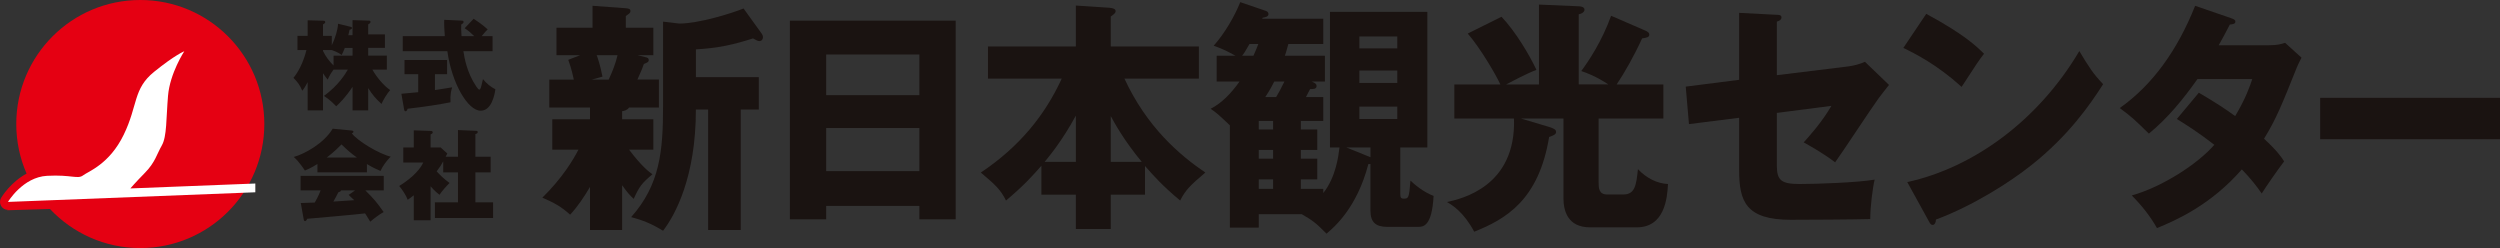
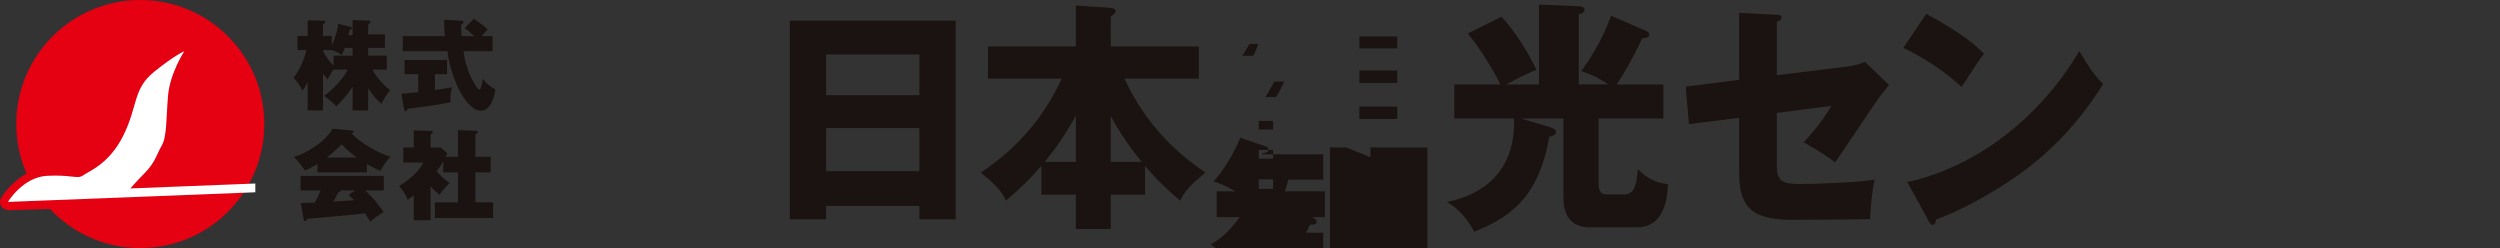
<svg xmlns="http://www.w3.org/2000/svg" id="_レイヤー_2" width="365.394" height="36.255" viewBox="0 0 365.394 36.255">
  <rect x="0" y="0" width="365.394" height="36.255" fill="#333333" stroke="none" />
  <defs>
    <style>.cls-1{fill:#1a1311;}.cls-1,.cls-2,.cls-3{stroke-width:0px;}.cls-2{fill:#e50012;}.cls-3{fill:#fff;}</style>
  </defs>
  <g id="design">
    <path class="cls-1" d="m53.814,16.137h-2.287v-3.446c-1.001,1.516-1.902,2.402-2.388,2.845-.286-.3-.93-.972-1.787-1.515,2.173-1.602,3.116-3.218,3.488-3.847h-2.087c-.4.544-.572.844-.858,1.459-.2-.229-.314-.372-.687-.93v5.434h-2.244v-4.133c-.4.772-.572,1.002-.787,1.259-.329-.815-.672-1.259-1.287-1.888.629-.743,1.415-2.13,1.901-4.061h-1.315v-2.072h1.487v-2.273l2.259.057c.1,0,.314,0,.314.215,0,.129-.172.242-.329.328v1.674h1.287v1.372c.515-1.058.872-2.273.915-3.146l1.815.443c.115.028.215.057.215.172,0,.199-.243.242-.343.257-.043.2-.057.286-.186.801h.615v-2.202l2.287.072c.215,0,.343.014.343.199,0,.158-.186.271-.343.357v1.459h2.445v1.973h-2.445v1.13h2.731v2.044h-2.116c.586,1.072,1.673,2.374,2.602,2.988-.486.529-1.086,1.573-1.272,2.031-.857-.801-1.315-1.316-1.944-2.316v3.26Zm-6.605-8.693c.372.801.93,1.529,1.544,2.131v-1.444h2.774v-1.13h-1.13c-.2.543-.314.744-.472,1.044-.172-.129-.515-.415-1.43-.729h-1.287v.129Z" />
    <path class="cls-1" d="m63.569,13.162c1.087-.156,1.887-.3,2.517-.4-.129.43-.301.973-.243,2.188-1.816.357-3.574.629-6.263.943-.071.201-.143.373-.314.373-.143,0-.171-.129-.2-.258l-.4-2.303c.601-.042,1.63-.143,2.459-.229v-2.631h-2.001v-2.072h6.219v2.072h-1.773v2.316Zm5.662-10.422c.443.3,1.358.9,2.044,1.558-.229.229-.4.386-.872.987h1.587v2.201h-4.26c.157.986.5,3.117,1.887,5.162.229.342.329.442.443.442.171,0,.214-.157.529-1.53.486.63,1.215,1.201,1.816,1.487-.114.786-.543,3.132-2.145,3.132-1.888,0-4.218-3.989-4.875-8.693h-6.52v-2.201h6.148c-.058-.615-.115-1.787-.086-2.389l2.573.115c.114,0,.258.028.258.199,0,.086-.043.158-.129.229-.057.043-.143.101-.215.144-.014.429-.028.815.043,1.702h1.859c-.658-.63-.729-.701-1.401-1.158l1.315-1.387Z" />
    <path class="cls-1" d="m53.628,25.184h-7.234v-1.215c-.944.586-1.387.771-1.83.958-.043-.058-.83-1.302-1.63-1.987,1.615-.443,4.418-2.002,5.69-4.132l2.802.271c.144.015.229.058.229.157,0,.114-.072.186-.229.258.815,1.101,3.961,2.988,5.676,3.402-.6.572-1.215,1.459-1.487,2.088-.3-.129-.958-.387-1.987-1.002v1.201Zm-9.665,4.49c.086,0,1.83-.072,2.044-.072.515-.9.744-1.473.858-1.772h-2.931v-2.13h12.153v2.13h-2.688c1.272,1.272,1.615,1.659,2.673,3.159-.729.415-1.501,1.016-1.958,1.416-.572-.943-.629-1.044-.758-1.215-1.187.156-6.992.657-8.45.786-.114.257-.229.343-.314.343-.1,0-.172-.1-.2-.242l-.429-2.402Zm8.207-6.648c-.843-.601-1.272-.973-2.259-1.916-1.043,1.072-1.873,1.701-2.145,1.916h4.404Zm-.271,4.804h-2.044c-.072.187-.229.229-.4.271-.243.515-.558,1.058-.729,1.358.429-.028,2.56-.172,3.045-.2-.186-.187-.343-.329-.815-.772l.944-.657Z" />
    <path class="cls-1" d="m66.937,22.91v-3.902l2.674.114c.114,0,.214.043.214.186,0,.187-.229.257-.343.286v3.316h2.23v2.288h-2.23v4.375h2.588v2.288h-8.507v-2.288h3.374v-4.375h-2.159v-1.616c-.3.544-.457.815-.958,1.459.486.529,1.101,1.145,1.887,1.701-.372.357-1.158,1.23-1.473,1.73-.243-.186-.601-.457-1.301-1.244v4.961h-2.459v-3.646c-.329.271-.601.458-.886.657-.186-.571-.844-1.572-1.244-2.016,2.245-1.387,3.174-2.674,3.517-3.432h-2.917v-2.201h1.53v-2.502l2.502.086c.143,0,.272.057.272.214s-.172.243-.314.3v1.902h1.473l.972.887c-.157.3-.171.343-.243.471h1.802Z" />
-     <path class="cls-1" d="m90.93,17.429h4.563v4.448h-3.549c1.859,2.455,2.906,3.238,3.414,3.594-1.555,1.316-1.893,1.744-2.738,3.594-.507-.463-.913-.89-1.69-1.992v6.547h-4.698v-6.299c-.812,1.389-1.825,2.918-2.907,4.057-1.217-1.103-2.163-1.672-4.056-2.49,2.907-2.847,4.529-5.551,5.273-7.01h-3.819v-4.448h5.509v-1.708h-5.948v-4.092h3.582c-.067-.285-.304-1.53-.811-2.883l1.724-.676h-3.448v-4.021h5.272V.847l4.867.356c.439.035.676.106.676.427,0,.249-.169.355-.676.712v1.707h4.022v4.021h-2.298l1.149.285c.338.07.474.178.474.426,0,.285-.203.356-.71.57-.271.747-.304.854-.946,2.277h3.143v4.092h-4.36c-.271.392-.744.498-1.014.533v1.175Zm-3.718-9.358c.102.249.507,1.388.845,3.131l-1.555.428h2.467c.541-1.175,1.014-2.349,1.285-3.559h-3.042Zm9.7-4.91l2.366.284c2.806,0,7.571-1.459,9.396-2.206l2.67,3.701c.067.106.169.284.169.498,0,.248-.136.568-.541.568-.203,0-.405-.106-.913-.391-2.873.925-5.137,1.423-8.348,1.602v4.057h9.193v4.732h-2.637v17.613h-4.766v-17.613h-1.791c0,9.892-3.042,15.443-4.799,17.721-1.69-1.033-2.94-1.531-4.665-1.993,4.225-4.733,4.665-9.714,4.665-16.19V3.16Z" />
    <path class="cls-1" d="m120.753,30.097v1.957h-5.307V3.018h24.233v29.036h-5.306v-1.957h-13.621Zm13.621-16.19v-5.943h-13.621v5.943h13.621Zm0,11.102v-6.298h-13.621v6.298h13.621Z" />
    <path class="cls-1" d="m144.4,11.487v-4.697h12.844V.811l4.867.32c.845.072.947.32.947.499,0,.214-.136.392-.71.782v4.377h12.877v4.697h-10.883c3.278,7.081,8.044,11.174,11.829,13.735-2.23,1.886-2.906,2.562-3.684,4.092-2.67-2.241-3.819-3.558-5.138-5.053v4.198h-5.002v5.018h-5.104v-5.018h-5.036v-4.234c-1.217,1.389-2.467,2.812-5.171,5.089-.777-1.565-1.487-2.241-3.684-4.092,5.644-3.772,9.362-8.362,11.83-13.735h-10.782Zm12.844,5.408c-1.96,3.63-3.887,5.943-4.563,6.762h4.563v-6.762Zm9.632,6.762c-2.636-3.168-4.089-5.871-4.529-6.689v6.689h4.529Z" />
-     <path class="cls-1" d="m194.388,21.557V1.737h14.229v19.82h-3.954v6.797c0,.498.101.676.473.676.71,0,.811,0,1.014-2.634.507.499,1.825,1.638,3.38,2.242-.236,4.519-1.555,4.519-2.265,4.519h-4.528c-1.656,0-2.434-.676-2.434-2.348v-6.832h-.305c-1.689,6.476-5.036,9.251-6.117,10.176-1.622-1.637-2.028-1.921-3.616-2.846h-6.287v1.957h-4.225v-14.945c-1.622-1.53-1.791-1.708-2.805-2.42,1.656-.854,2.974-2.242,4.225-3.985h-3.346v-3.771h2.738c-1.115-.604-1.589-.89-3.177-1.459,1.623-1.815,3.076-4.341,3.887-6.37l3.751,1.281c.169.071.372.178.372.463,0,.392-.473.463-.845.533l-.067.143h8.922v3.701h-5.104c-.304,1.104-.405,1.424-.507,1.708h5.848v3.771h-1.927c.608.249.71.427.71.677,0,.462-.575.427-.946.427-.203.355-.305.604-.608,1.174h2.534v3.487h-3.278v1.246h2.399v2.988h-2.399v1.281h2.399v3.024h-2.399v1.388h3.278v.605c1.859-2.313,2.231-5.516,2.366-6.654h-1.386Zm-11.187-13.415c.338-.783.507-1.139.709-1.708h-1.284c-.608,1.067-.845,1.424-1.082,1.708h1.656Zm2.873,10.782v-1.246h-2.095v1.246h2.095Zm-2.095,2.988v1.281h2.095v-1.281h-2.095Zm2.095,5.693v-1.388h-2.095v1.388h2.095Zm.169-15.692c-.271.534-.54,1.104-1.317,2.277h1.588c.305-.498.643-1.103,1.217-2.277h-1.487Zm14.061,11.066v-1.423h-3.515l3.515,1.423Zm3.921-15.905v-1.744h-5.543v1.744h5.543Zm-5.543,3.238v1.814h5.543v-1.814h-5.543Zm0,5.266v1.814h5.543v-1.814h-5.543Z" />
+     <path class="cls-1" d="m194.388,21.557h14.229v19.82h-3.954v6.797c0,.498.101.676.473.676.71,0,.811,0,1.014-2.634.507.499,1.825,1.638,3.38,2.242-.236,4.519-1.555,4.519-2.265,4.519h-4.528c-1.656,0-2.434-.676-2.434-2.348v-6.832h-.305c-1.689,6.476-5.036,9.251-6.117,10.176-1.622-1.637-2.028-1.921-3.616-2.846h-6.287v1.957h-4.225v-14.945c-1.622-1.53-1.791-1.708-2.805-2.42,1.656-.854,2.974-2.242,4.225-3.985h-3.346v-3.771h2.738c-1.115-.604-1.589-.89-3.177-1.459,1.623-1.815,3.076-4.341,3.887-6.37l3.751,1.281c.169.071.372.178.372.463,0,.392-.473.463-.845.533l-.067.143h8.922v3.701h-5.104c-.304,1.104-.405,1.424-.507,1.708h5.848v3.771h-1.927c.608.249.71.427.71.677,0,.462-.575.427-.946.427-.203.355-.305.604-.608,1.174h2.534v3.487h-3.278v1.246h2.399v2.988h-2.399v1.281h2.399v3.024h-2.399v1.388h3.278v.605c1.859-2.313,2.231-5.516,2.366-6.654h-1.386Zm-11.187-13.415c.338-.783.507-1.139.709-1.708h-1.284c-.608,1.067-.845,1.424-1.082,1.708h1.656Zm2.873,10.782v-1.246h-2.095v1.246h2.095Zm-2.095,2.988v1.281h2.095v-1.281h-2.095Zm2.095,5.693v-1.388h-2.095v1.388h2.095Zm.169-15.692c-.271.534-.54,1.104-1.317,2.277h1.588c.305-.498.643-1.103,1.217-2.277h-1.487Zm14.061,11.066v-1.423h-3.515l3.515,1.423Zm3.921-15.905v-1.744h-5.543v1.744h5.543Zm-5.543,3.238v1.814h5.543v-1.814h-5.543Zm0,5.266v1.814h5.543v-1.814h-5.543Z" />
    <path class="cls-1" d="m224.931,12.34V.669l5.813.249c.135,0,.845.035.845.498,0,.035,0,.498-.845.676v10.248h4.326c-.541-.355-1.859-1.245-3.954-1.957,1.047-1.423,3.008-4.305,4.359-8.077l4.935,2.136c.405.178.643.319.643.64,0,.356-.372.427-1.048.534-1.115,2.455-2.603,5.088-3.718,6.725h6.827v4.982h-9.464v9.252c0,.854,0,1.85,1.251,1.85h2.365c1.725,0,1.893-1.424,2.13-3.701,1.251,1.317,2.806,2.1,4.394,2.172-.102,2.099-.507,6.333-4.562,6.333h-6.827c-3.312,0-3.888-2.491-3.888-4.234v-11.671h-6.219l4.057,1.209c.811.25,1.081.428,1.081.748,0,.355-.338.498-1.014.747-1.521,9.216-6.32,11.991-10.95,13.842-1.555-2.918-3.245-3.914-3.988-4.341,2.095-.463,10.139-2.242,9.801-12.205h-8.72v-4.982h6.726c-.642-1.423-2.94-5.337-4.766-7.437l4.935-2.455c2.062,2.171,4.09,5.587,5.104,7.757-1.419.534-3.954,1.887-4.427,2.135h4.799Z" />
    <path class="cls-1" d="m254.189,1.879l5.51.285c.338,0,.676.035.676.391s-.405.533-.676.605v7.828l10.443-1.281c.777-.106,1.656-.32,2.434-.676l3.516,3.381c-.439.533-1.217,1.564-1.521,1.957-1.048,1.423-5.408,8.076-6.354,9.357-1.758-1.352-3.955-2.562-4.597-2.918.811-.889,2.67-2.953,4.056-5.337l-7.977,1.032v7.686c0,2.171.643,2.705,3.346,2.705,2.568,0,8.483-.214,10.951-.641-.305,1.245-.643,3.984-.643,5.764-2.568.071-9.261.107-11.627.107-6.59,0-7.537-2.74-7.537-7.26v-7.65l-7.334.926-.473-5.48,7.807-.996V1.879Z" />
    <path class="cls-1" d="m281.534,2.022c5.678,3.06,7.436,4.839,8.449,5.836-.811,1.031-1.047,1.423-3.278,4.839-3.616-3.274-6.827-4.875-8.517-5.693l3.346-4.981Zm-2.771,24.588c9.633-2.1,19.13-8.967,25.146-19.145,1.453,2.42,2.027,3.31,3.48,4.84-1.96,3.061-5.069,7.544-10.511,11.85-3.076,2.455-8.483,5.906-13.925,7.935,0,.392-.17.783-.474.783-.202,0-.338-.106-.541-.498l-3.177-5.765Z" />
-     <path class="cls-1" d="m321.378,13.551c2.366,1.387,3.854,2.348,5.307,3.416,1.521-2.527,2.163-4.377,2.501-5.409h-8.011c-2.062,2.917-4.359,5.729-7.098,7.971-2.196-2.136-2.399-2.349-4.258-3.736,4.833-3.416,8.449-8.505,11.018-14.945l5.273,1.815c.371.142.607.213.607.498,0,.32-.338.391-.811.427-.608,1.174-1.014,1.957-1.623,3.024h7.368c1.251,0,1.792-.178,2.333-.355l2.399,2.17c-.474.961-.507.996-.71,1.494-2.163,5.409-2.975,7.438-4.766,10.355,1.893,1.744,2.501,2.633,2.94,3.309-.913,1.175-2.704,3.772-3.278,4.697-.744-1.066-1.555-2.135-2.906-3.522-4.529,5.195-9.6,7.437-12.404,8.575-.98-1.743-2.299-3.38-3.684-4.768,4.461-1.246,9.666-4.626,12.065-7.401-2.23-1.743-4.19-2.989-5.476-3.772l3.211-3.842Z" />
-     <path class="cls-1" d="m365.394,14.297v6.05h-26.281v-6.05h26.281Z" />
    <path class="cls-2" d="m20.505,0C10.494,0,2.378,8.116,2.378,18.127c0,2.577.539,5.028,1.509,7.248-2.328,1.241-3.649,3.417-3.723,3.542-.218.367-.218.823,0,1.189.21.354.591.569 1.0.569.002,0,.004-0.0.005-0l-.162.057,6.294-.189c3.306,3.515,7.998,5.712,13.205,5.712,10.011,0,18.127-8.116,18.127-18.127S30.517,0,20.505,0Z" />
    <path class="cls-3" d="m26.935,7.493s-2.096,3.19-2.377,6.506-.156,5.943-.907,7.256-.97,2.471-2.44,3.972c-1.47,1.501-2.158,2.314-2.158,2.314l18.265-.719v1.282L1.163,29.512s2.158-3.628,5.724-3.816,4.473.532,5.254-.063,3.847-1.626,5.943-5.943c2.096-4.316,1.345-6.693,4.441-9.195,3.096-2.502,4.41-3.003,4.41-3.003Z" />
  </g>
</svg>